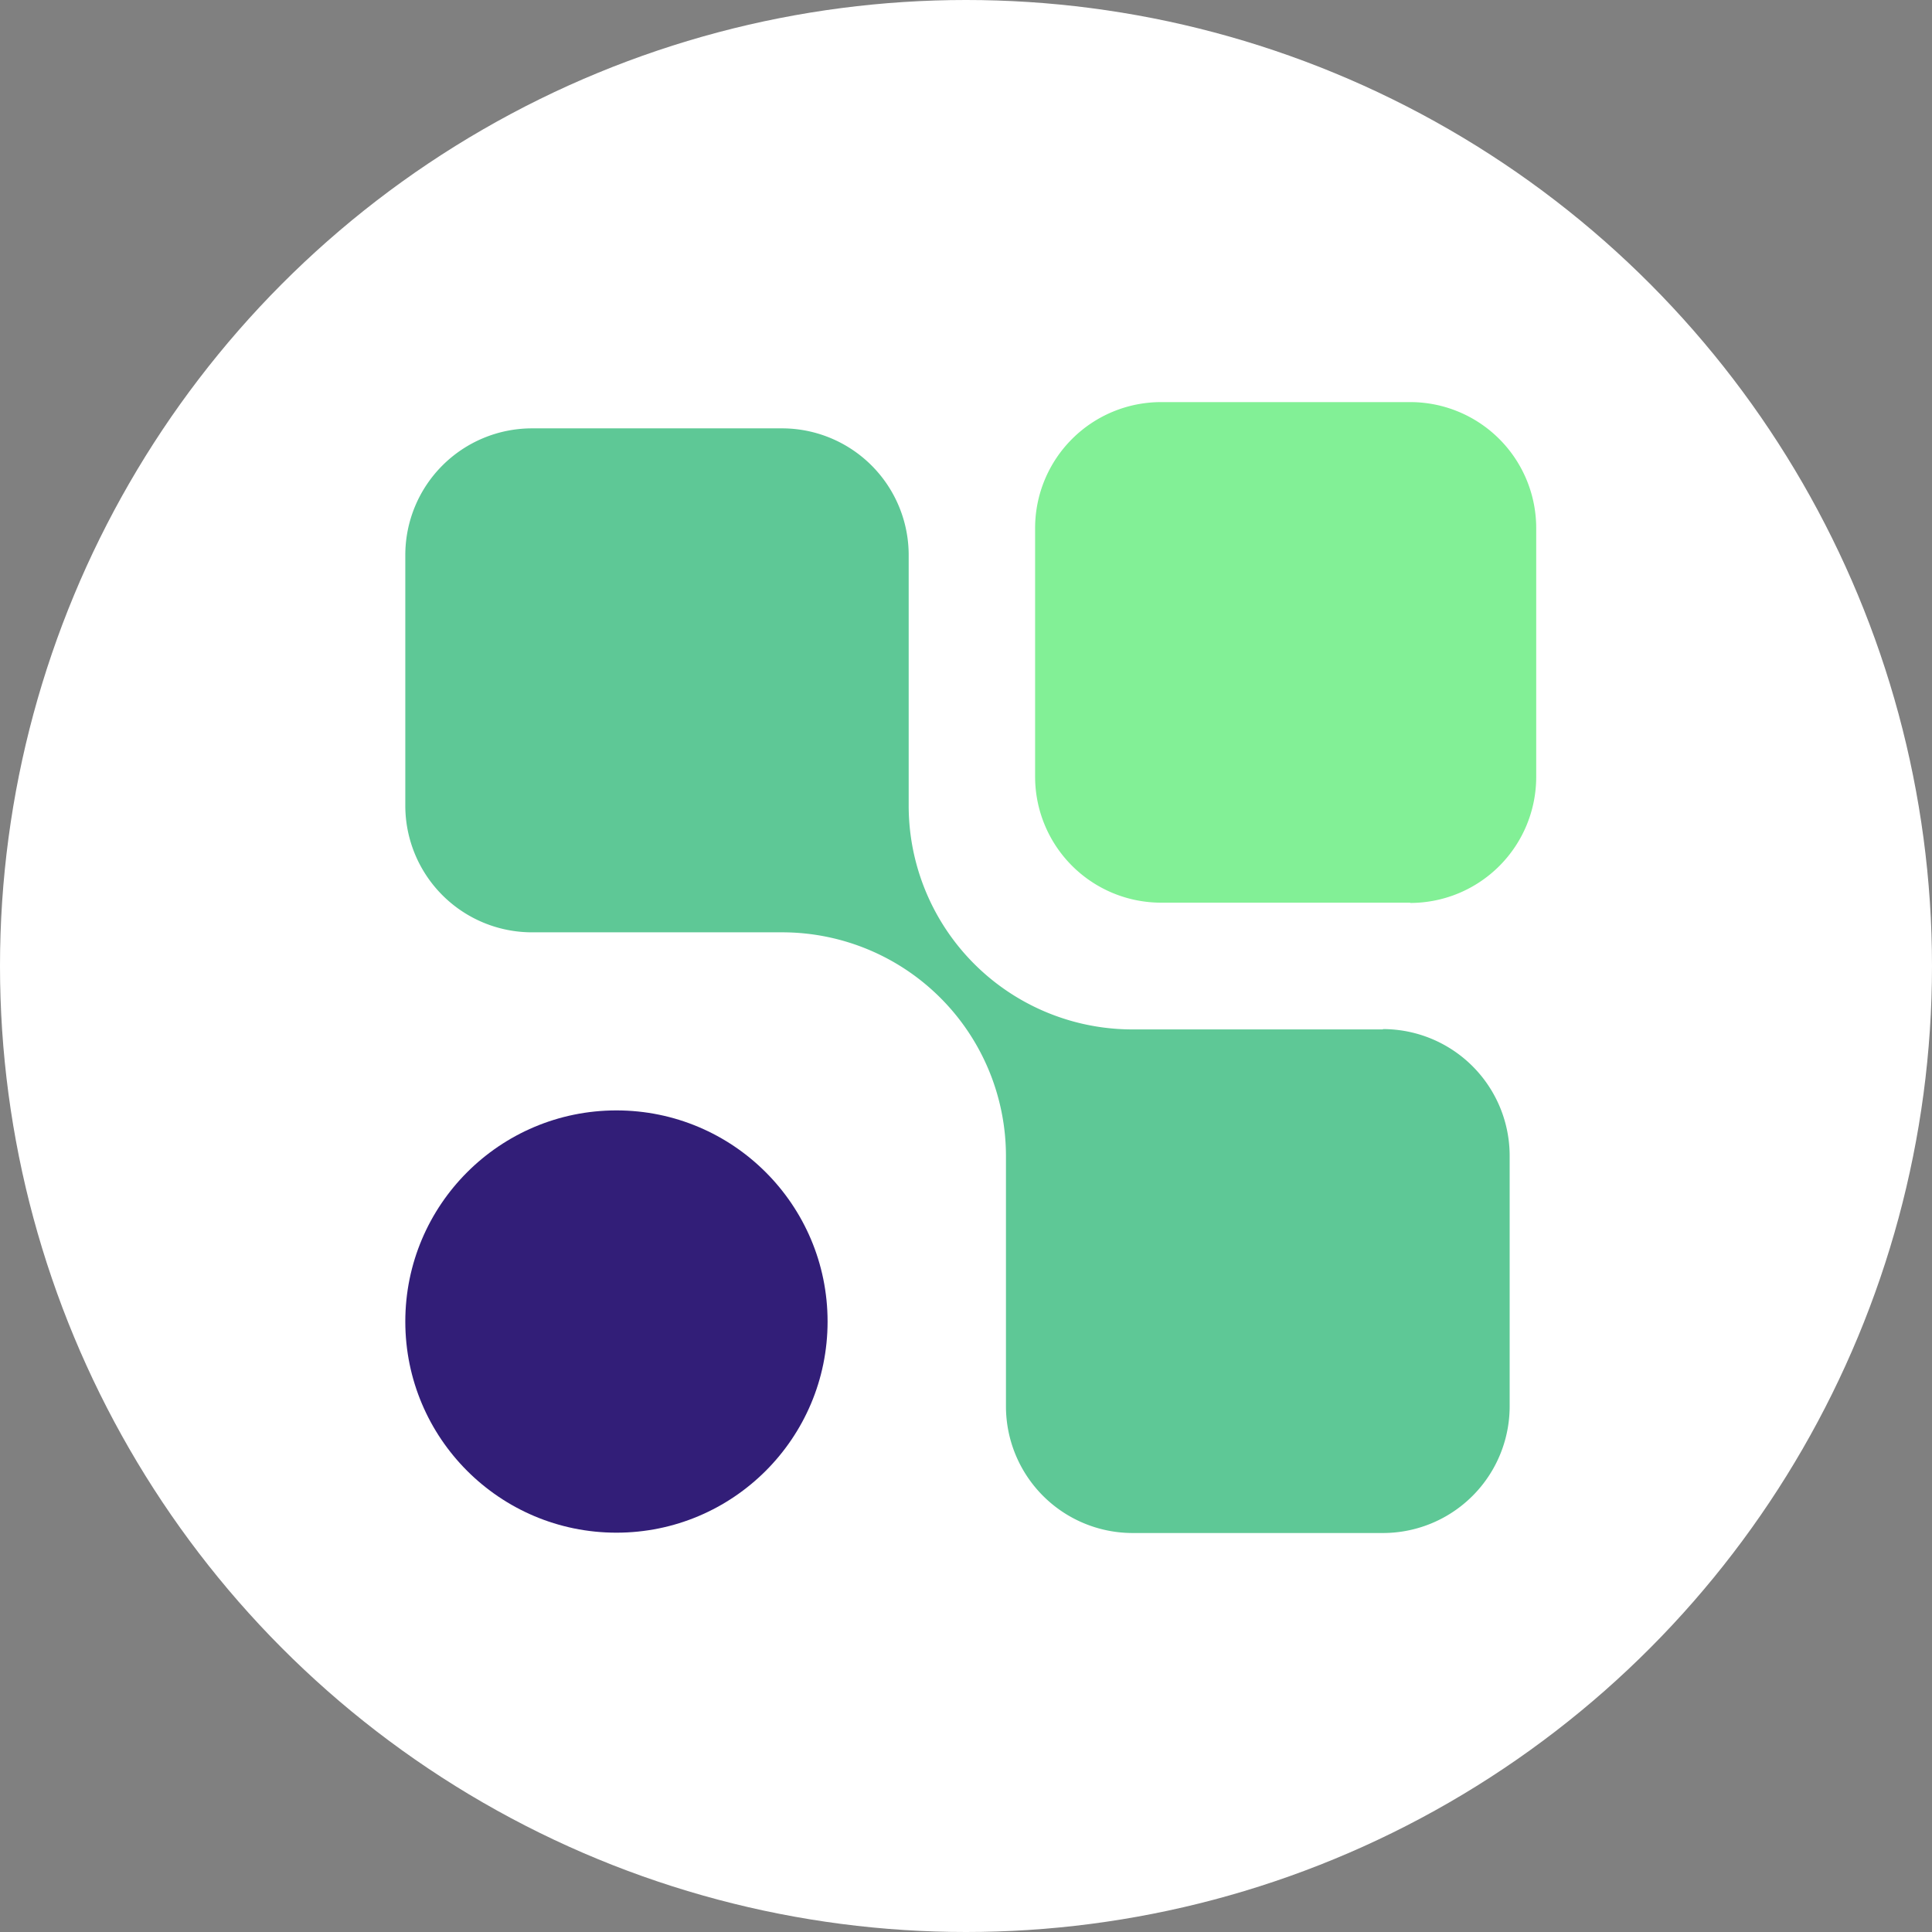
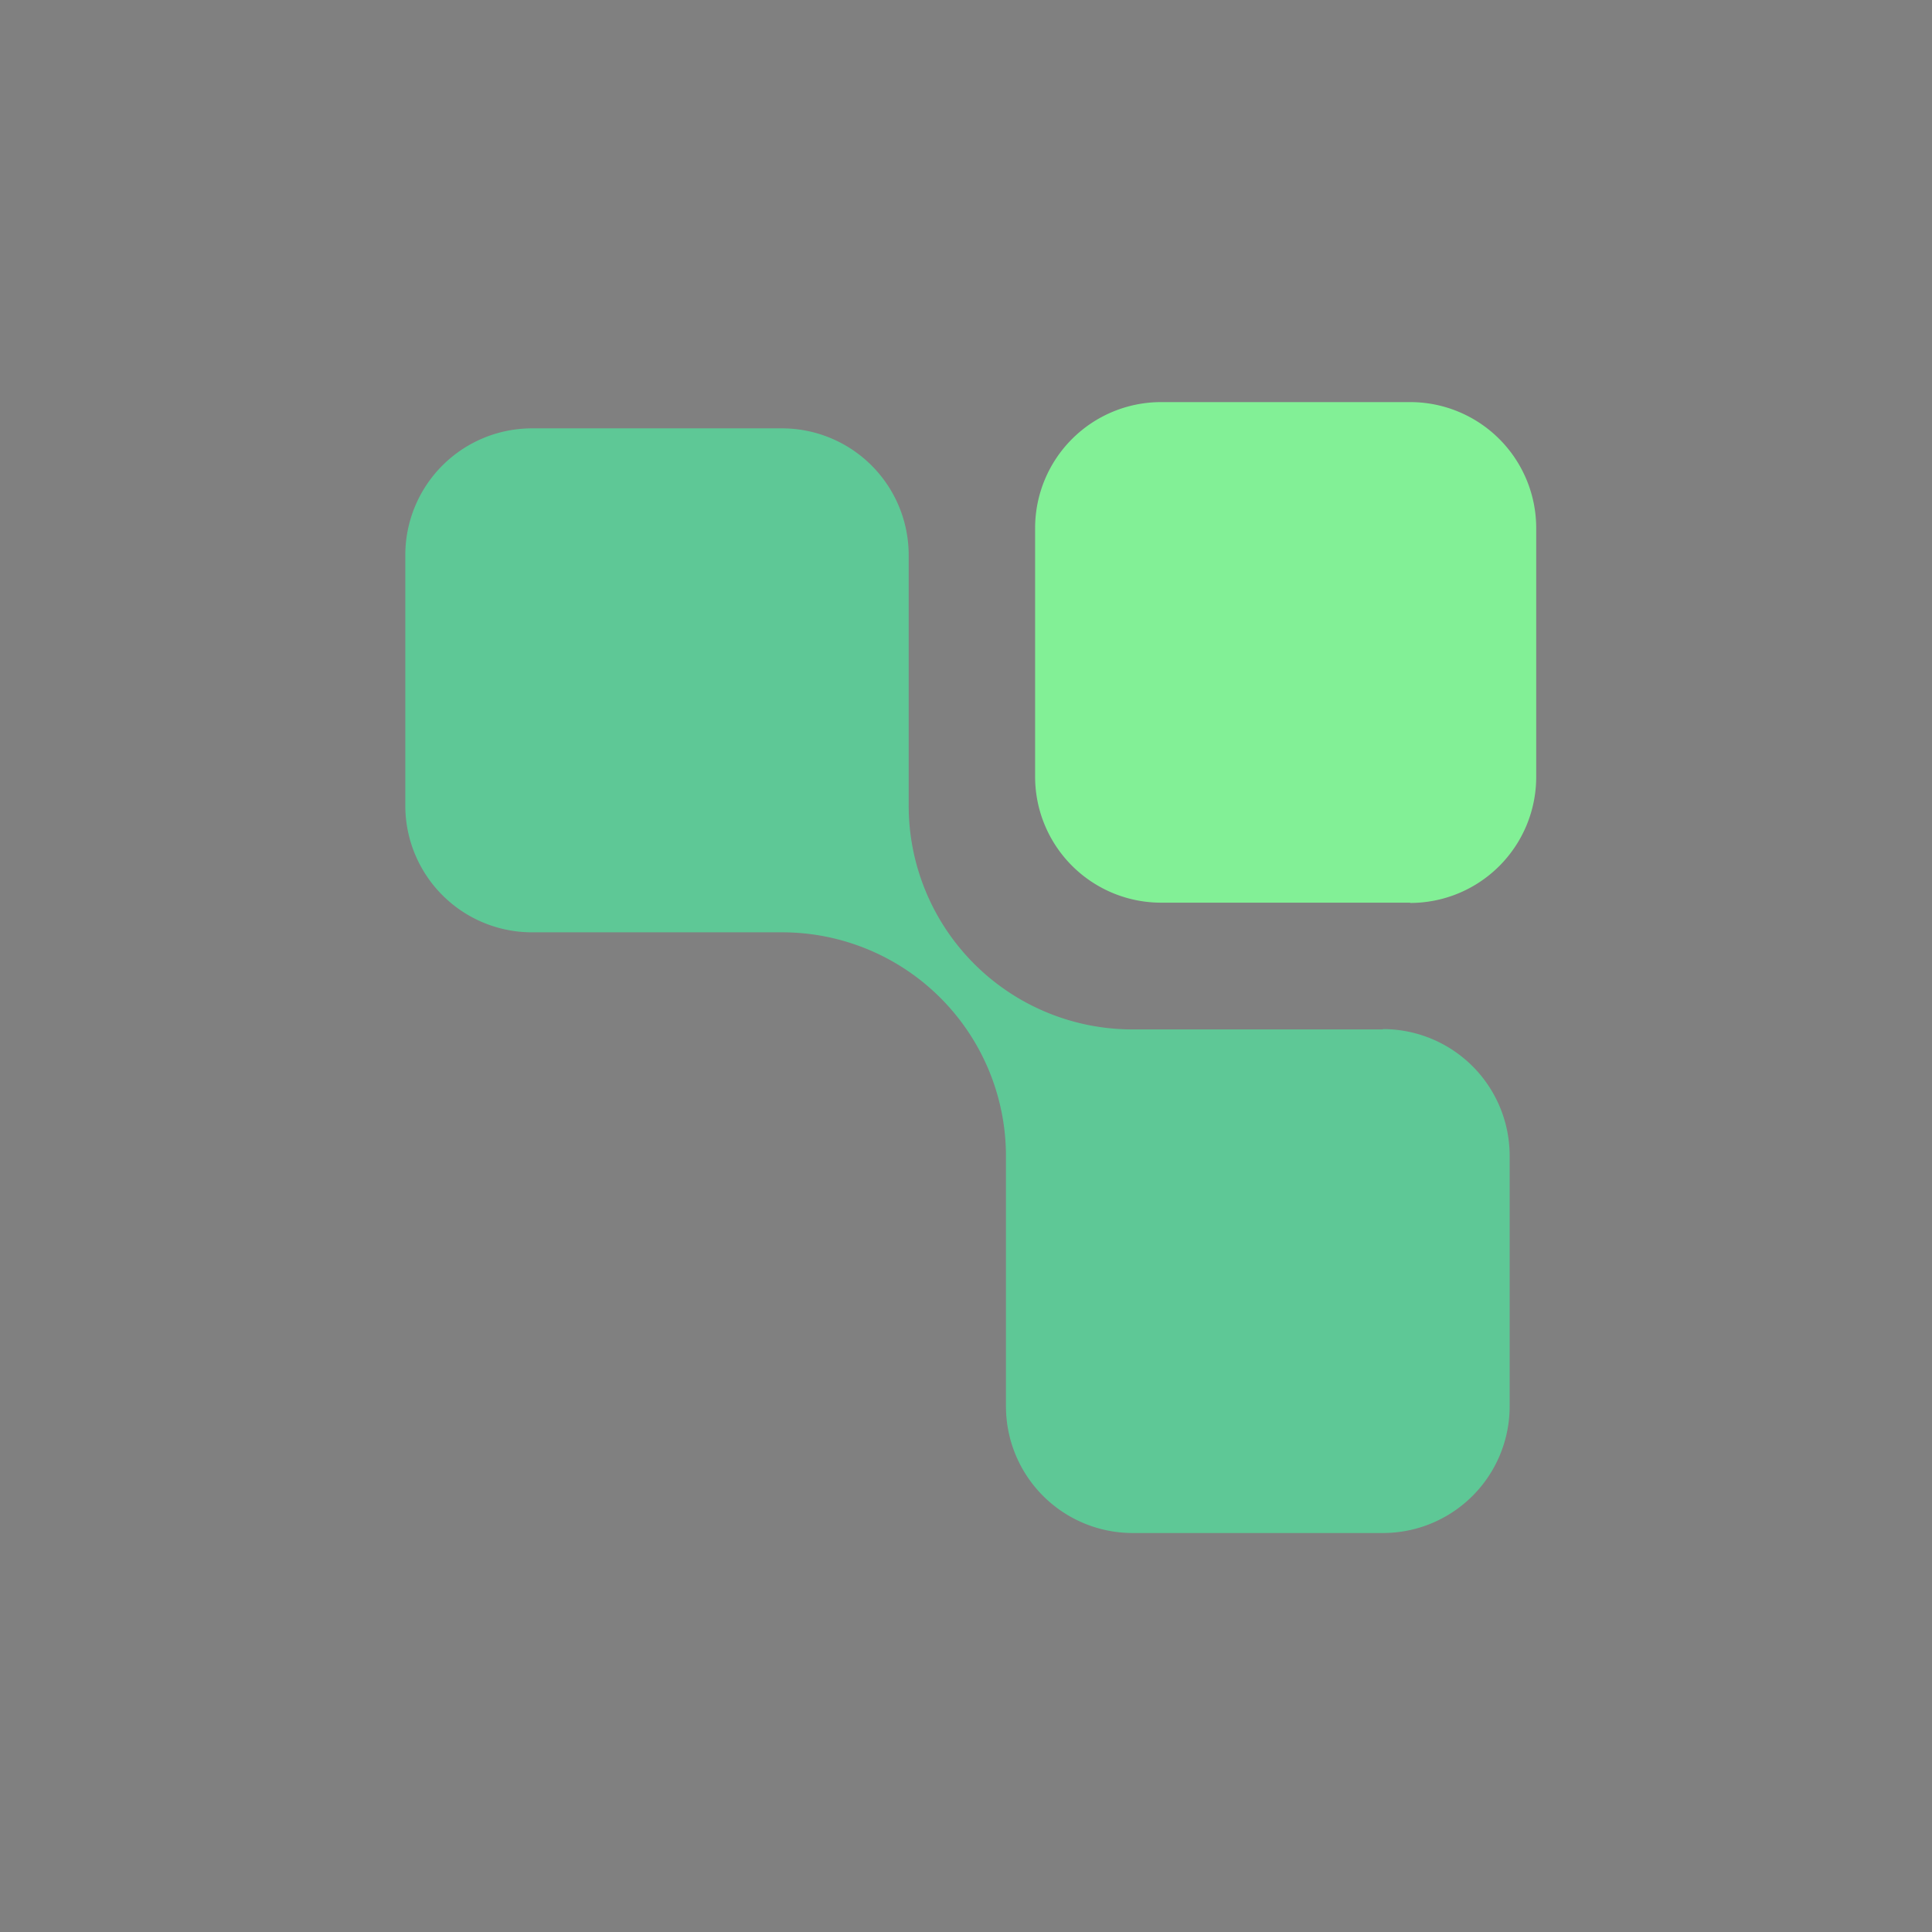
<svg xmlns="http://www.w3.org/2000/svg" width="144" height="144" viewBox="0 0 144 144">
  <rect x="0" y="0" width="144" height="144" fill="#808080" stroke="none" />
  <g id="Icon-element-graphique-libco-conception-graphique" transform="translate(0.239)">
-     <circle id="Ellipse_685" data-name="Ellipse 685" cx="72" cy="72" r="72" transform="translate(-0.239)" fill="#fff" />
    <g id="element-graphique-couleur-libco" transform="translate(29.97 29.97)">
      <path id="Tracé_11" data-name="Tracé 11" d="M146.726,37.31H128.163a9.393,9.393,0,0,1-9.393-9.393V9.393A9.393,9.393,0,0,1,128.163,0h18.563a9.393,9.393,0,0,1,9.393,9.393V27.937a9.393,9.393,0,0,1-9.393,9.393" transform="translate(-71.828 0)" fill="#82f096" />
      <path id="Tracé_12" data-name="Tracé 12" d="M72.866,49.8H54.195a16.676,16.676,0,0,1-16.676-16.68V14.446A9.446,9.446,0,0,0,28.073,5H9.446A9.446,9.446,0,0,0,0,14.446V33.117a9.446,9.446,0,0,0,9.446,9.446H28.093A16.679,16.679,0,0,1,44.769,59.238V77.889a9.446,9.446,0,0,0,9.426,9.446H72.866a9.446,9.446,0,0,0,9.446-9.446V59.222a9.446,9.446,0,0,0-9.446-9.446" transform="translate(0 -3.043)" fill="#5ec896" />
-       <circle id="Ellipse_6" data-name="Ellipse 6" cx="15.737" cy="15.737" r="15.737" transform="translate(0 52.793)" fill="#321e78" />
    </g>
  </g>
</svg>